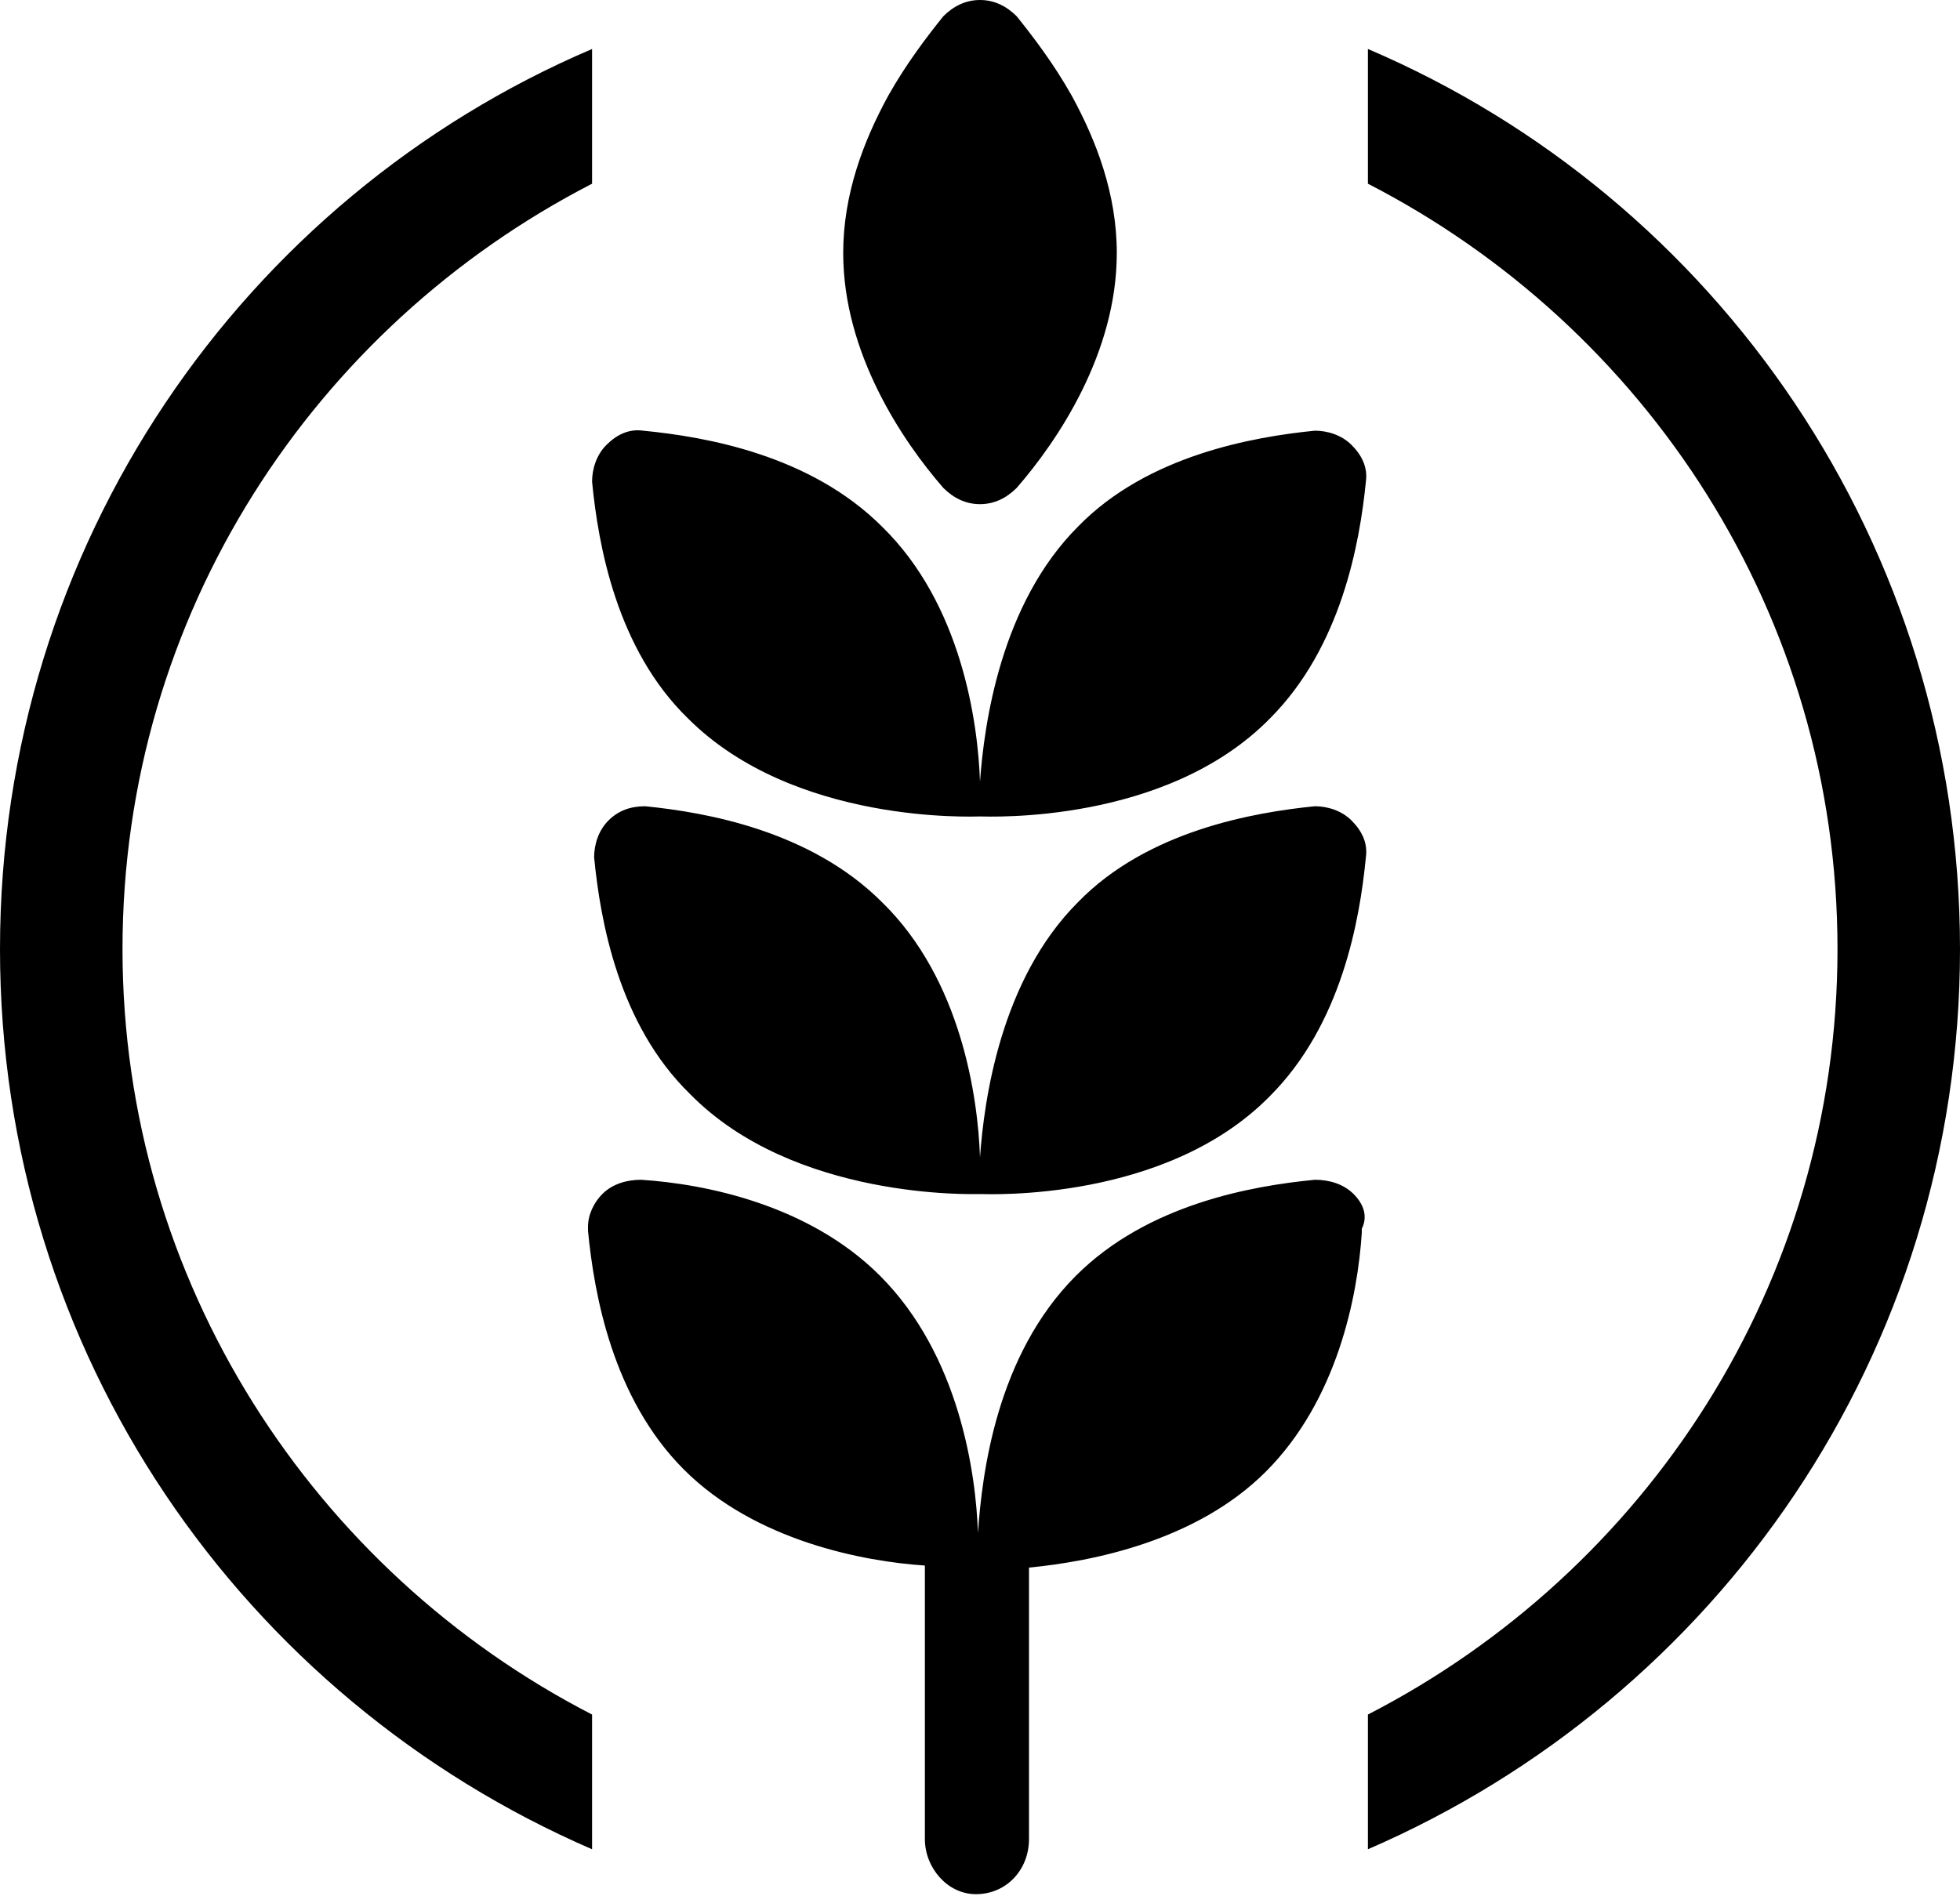
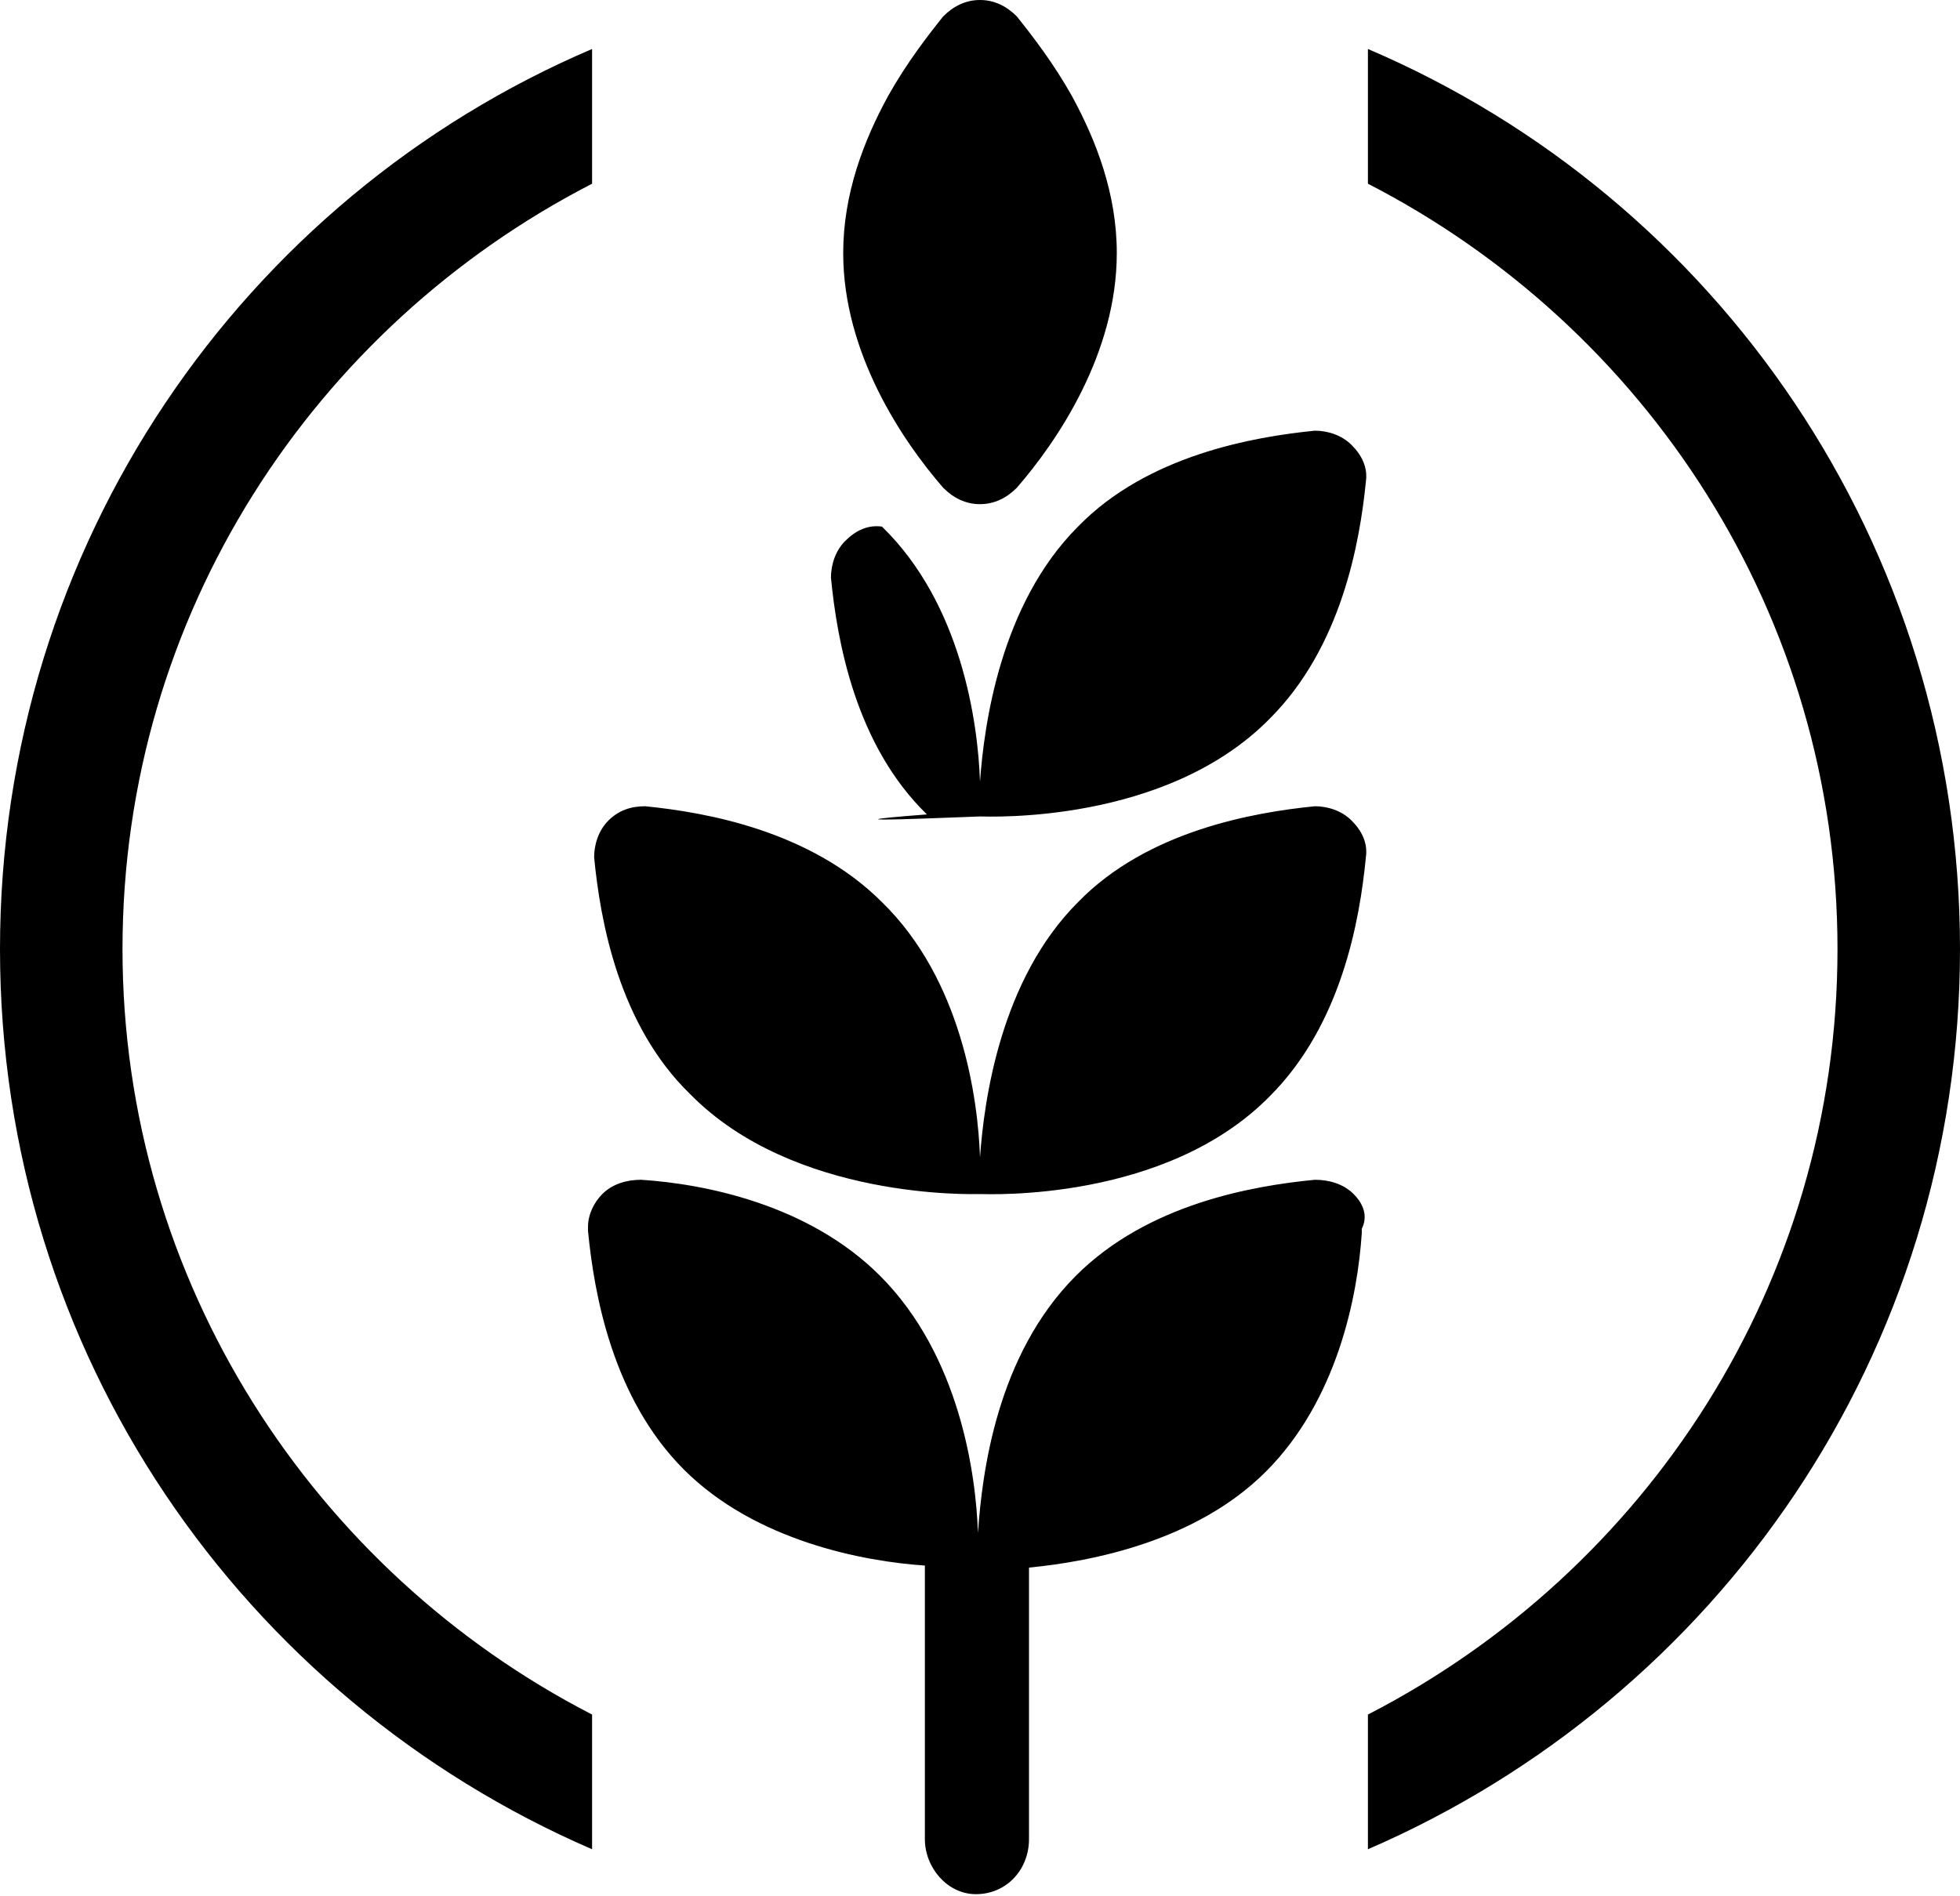
<svg xmlns="http://www.w3.org/2000/svg" id="Warstwa_1" x="0px" y="0px" viewBox="0 0 96 92.9" style="enable-background:new 0 0 96 92.9;" xml:space="preserve">
-   <path d="M96,46.5c0,19.8-11.9,36.7-29,44.1v-6.6c13.6-7,23-21.1,23-37.5S80.6,16,67,9V2.4C84.1,9.7,96,26.7,96,46.5z M6,46.5 C6,30.1,15.4,16,29,9V2.4C11.9,9.7,0,26.7,0,46.5s11.9,36.7,29,44.1v-6.6C15.4,77,6,62.8,6,46.5z M48,24.7c0.7,0,1.3-0.3,1.8-0.8 c2-2.3,4.9-6.6,4.9-11.5c0-2.9-1-5.5-2.2-7.7c-0.9-1.6-1.9-2.9-2.7-3.9C49.3,0.3,48.7,0,48,0s-1.3,0.3-1.8,0.8 c-0.8,1-1.8,2.3-2.7,3.9c-1.2,2.2-2.2,4.8-2.2,7.7c0,4.9,2.9,9.2,4.9,11.5C46.7,24.4,47.3,24.7,48,24.7z M48,40 c0.4,0,9.1,0.4,14.2-4.8c3.5-3.5,4.4-8.6,4.7-11.6c0.1-0.7-0.2-1.3-0.7-1.8c-0.5-0.5-1.2-0.7-1.8-0.7c-3,0.3-8.2,1.2-11.6,4.7 c-3.8,3.8-4.6,9.7-4.8,12.5c-0.1-2.9-0.9-8.7-4.8-12.5c-3.5-3.5-8.6-4.4-11.7-4.7c-0.7-0.1-1.3,0.2-1.8,0.7 c-0.5,0.5-0.7,1.2-0.7,1.8c0.3,3.1,1.2,8.2,4.7,11.6C38.9,40.4,47.7,40,48,40z M48,58.5c0.4,0,9.1,0.4,14.2-4.8 c3.5-3.5,4.4-8.6,4.7-11.7c0.1-0.7-0.2-1.3-0.7-1.8c-0.5-0.5-1.2-0.7-1.8-0.7c-3,0.3-8.2,1.2-11.6,4.7c-3.8,3.8-4.6,9.7-4.8,12.5 c-0.1-2.9-0.9-8.7-4.8-12.5c-3.5-3.5-8.6-4.4-11.6-4.7c-0.7,0-1.3,0.2-1.8,0.7c-0.5,0.5-0.7,1.2-0.7,1.8c0.3,3.1,1.2,8.2,4.7,11.6 C38.9,58.8,47.7,58.5,48,58.5z M66.3,58.5c-0.5-0.5-1.2-0.7-1.9-0.7c-3.1,0.3-8.2,1.2-11.7,4.7c-3.9,3.9-4.6,9.7-4.8,12.6 c-0.1-2.9-0.9-8.7-4.8-12.6c-3.5-3.5-8.6-4.5-11.7-4.7c-0.7,0-1.4,0.2-1.9,0.7c-0.4,0.4-0.7,1-0.7,1.6c0,0.1,0,0.1,0,0.2 c0.3,3.1,1.2,8.2,4.7,11.7c3.5,3.5,8.8,4.5,11.8,4.7v11.6v1.8c0,1.4,1.1,2.7,2.5,2.7c1.5,0,2.6-1.2,2.6-2.7v-1.8V76.8 c3.1-0.3,8.2-1.3,11.6-4.7c3.5-3.5,4.5-8.6,4.7-11.7c0-0.1,0-0.1,0-0.2C67,59.6,66.8,59,66.3,58.5z" />
+   <path d="M96,46.5c0,19.8-11.9,36.7-29,44.1v-6.6c13.6-7,23-21.1,23-37.5S80.6,16,67,9V2.4C84.1,9.7,96,26.7,96,46.5z M6,46.5 C6,30.1,15.4,16,29,9V2.4C11.9,9.7,0,26.7,0,46.5s11.9,36.7,29,44.1v-6.6C15.4,77,6,62.8,6,46.5z M48,24.7c0.7,0,1.3-0.3,1.8-0.8 c2-2.3,4.9-6.6,4.9-11.5c0-2.9-1-5.5-2.2-7.7c-0.9-1.6-1.9-2.9-2.7-3.9C49.3,0.3,48.7,0,48,0s-1.3,0.3-1.8,0.8 c-0.8,1-1.8,2.3-2.7,3.9c-1.2,2.2-2.2,4.8-2.2,7.7c0,4.9,2.9,9.2,4.9,11.5C46.7,24.4,47.3,24.7,48,24.7z M48,40 c0.4,0,9.1,0.4,14.2-4.8c3.5-3.5,4.4-8.6,4.7-11.6c0.1-0.7-0.2-1.3-0.7-1.8c-0.5-0.5-1.2-0.7-1.8-0.7c-3,0.3-8.2,1.2-11.6,4.7 c-3.8,3.8-4.6,9.7-4.8,12.5c-0.1-2.9-0.9-8.7-4.8-12.5c-0.7-0.1-1.3,0.2-1.8,0.7 c-0.5,0.5-0.7,1.2-0.7,1.8c0.3,3.1,1.2,8.2,4.7,11.6C38.9,40.4,47.7,40,48,40z M48,58.5c0.4,0,9.1,0.4,14.2-4.8 c3.5-3.5,4.4-8.6,4.7-11.7c0.1-0.7-0.2-1.3-0.7-1.8c-0.5-0.5-1.2-0.7-1.8-0.7c-3,0.3-8.2,1.2-11.6,4.7c-3.8,3.8-4.6,9.7-4.8,12.5 c-0.1-2.9-0.9-8.7-4.8-12.5c-3.5-3.5-8.6-4.4-11.6-4.7c-0.7,0-1.3,0.2-1.8,0.7c-0.5,0.5-0.7,1.2-0.7,1.8c0.3,3.1,1.2,8.2,4.7,11.6 C38.9,58.8,47.7,58.5,48,58.5z M66.3,58.5c-0.5-0.5-1.2-0.7-1.9-0.7c-3.1,0.3-8.2,1.2-11.7,4.7c-3.9,3.9-4.6,9.7-4.8,12.6 c-0.1-2.9-0.9-8.7-4.8-12.6c-3.5-3.5-8.6-4.5-11.7-4.7c-0.7,0-1.4,0.2-1.9,0.7c-0.4,0.4-0.7,1-0.7,1.6c0,0.1,0,0.1,0,0.2 c0.3,3.1,1.2,8.2,4.7,11.7c3.5,3.5,8.8,4.5,11.8,4.7v11.6v1.8c0,1.4,1.1,2.7,2.5,2.7c1.5,0,2.6-1.2,2.6-2.7v-1.8V76.8 c3.1-0.3,8.2-1.3,11.6-4.7c3.5-3.5,4.5-8.6,4.7-11.7c0-0.1,0-0.1,0-0.2C67,59.6,66.8,59,66.3,58.5z" />
</svg>